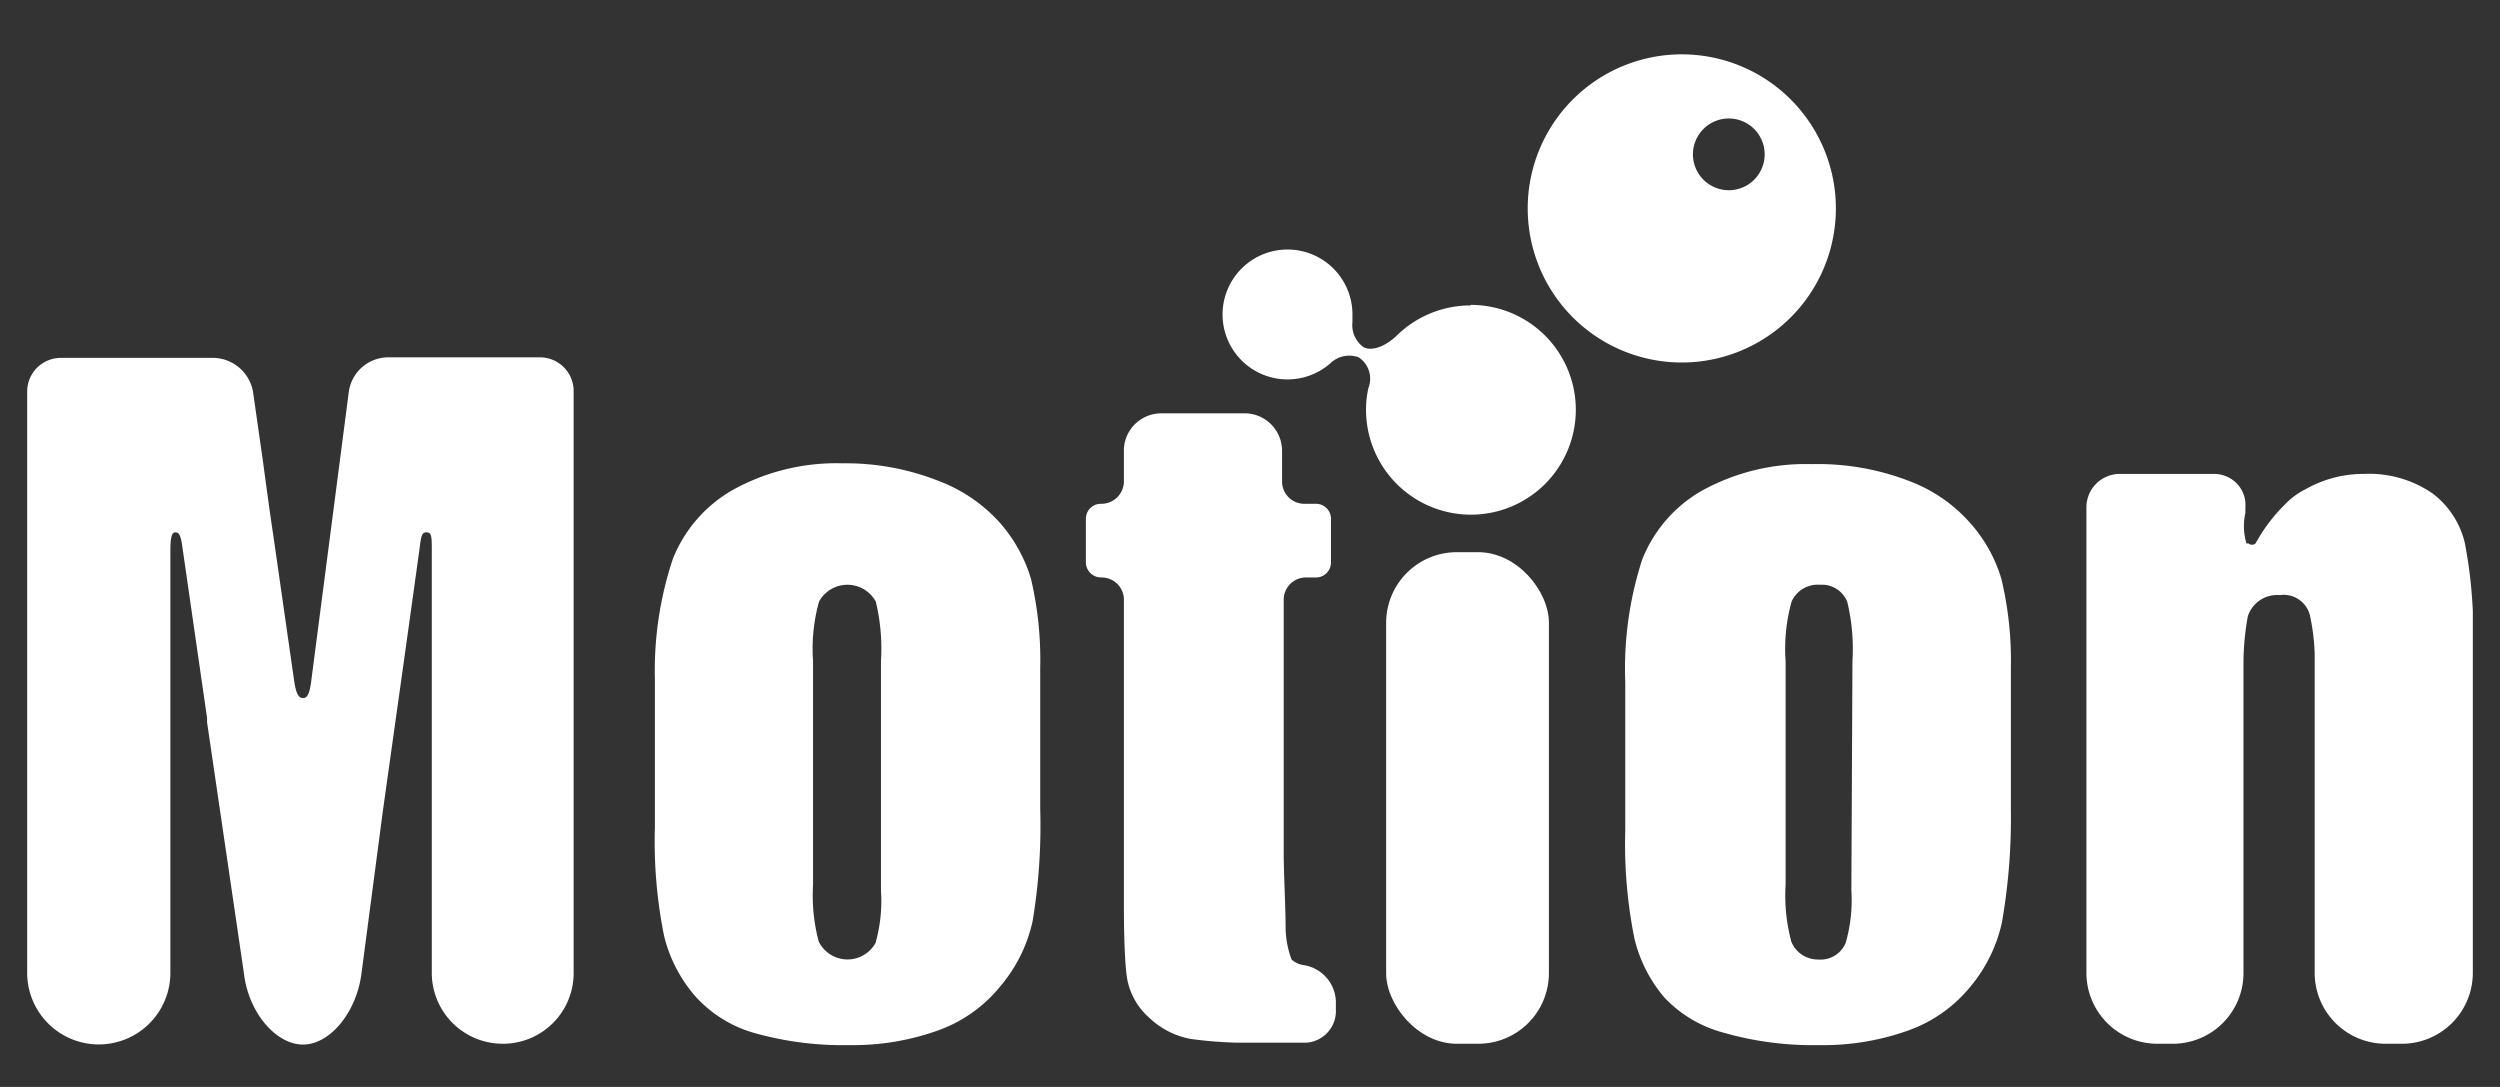
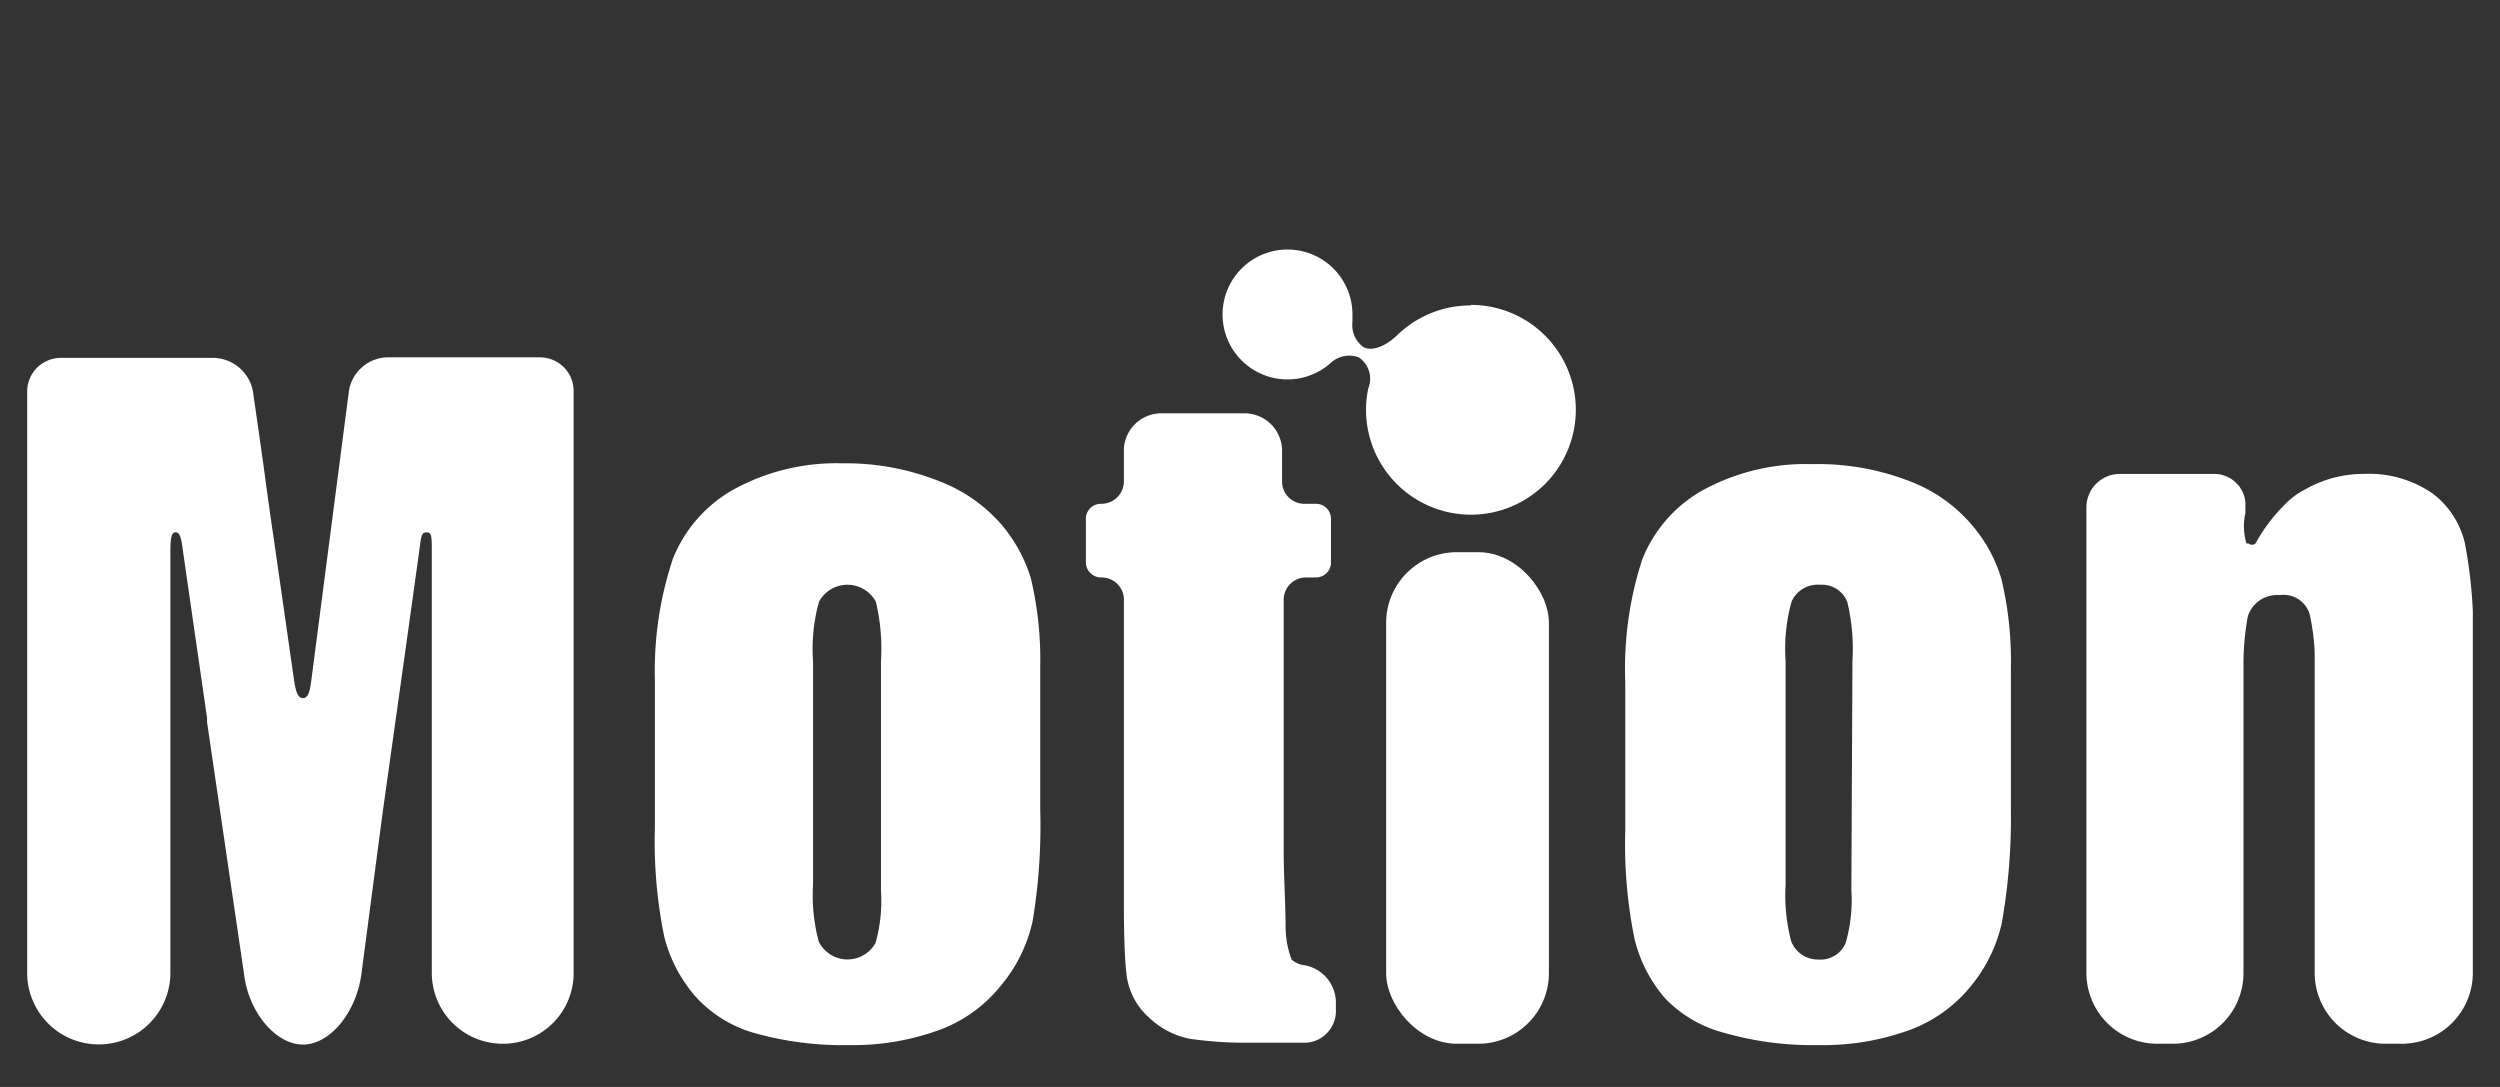
<svg xmlns="http://www.w3.org/2000/svg" viewBox="0 0 92 40">
  <rect x="0" y="0" width="92" height="40" fill="#333333" stroke="none" />
  <defs>
    <style>.a,.d{fill:none;}.b{clip-path:url(#a);}.c{opacity:0.75;}.d{stroke:#bfcfe5;stroke-linejoin:round;stroke-width:0.5px;}.e{fill:#fff;}</style>
    <clipPath id="a">
      <rect class="a" x="-360" y="-371" width="1920" height="300" />
    </clipPath>
  </defs>
  <g class="b">
    <g class="c">
      <path class="d" d="M1500.2,55.64H-400.38v-101c8.87-.23,17.79,0,26.62-.78,15.91-1.41,31.77-3.41,47.66-5.16,6.28-.7,12.68,1.39,18.87-2.91,3.46-2.4,8.81-2.31,13.38-2.83,13.64-1.56,27.3-3,41-4.22,8.45-.75,17-1.41,25.43-1.36s17,1.58,25.53,1.35c4.26-.12,8.4-2.85,12.68-4.15,3.83-1.17,7.72-2.53,11.66-2.82s7.81,1.2,11.68,1q35.31-1.74,70.6-3.93c27.1-1.65,54.29-.79,81.3-5.42,17.34-3,35.2-2.89,52.82-4.25,8.8-.68,17.61-1.35,26.38-2.29C81.42-84.84,97.58-87,113.8-88.6c12.79-1.27,113.15-8.26,126.06-9.23-2.23-1.4-92.58,4.08-93.68,2.23-4.62-7.79-11.63-10.71-20.16-11.37-1.9-.15-3.73-1.11-5.59-1.7l-.08-5.72c.19-1.87,13.94-.2,14-.2,2.89.27,159.42-8.62,165-7,5.19,4,9.36,5.38,14.55,9.43l-.66,2.94c-11.83,1.57-23.61,3.66-35.49,4.54-10,.75-20.3-.76-30.48,6,5.85,0,10.59.2,15.31,0,8.83-.45,17.64-1.43,26.48-1.72,24.64-.81,49.29-1.64,73.94-2s49.42-.07,73.25-.07C449-92.93,662.6-77.22,674-76.84c6.51.22,35.27,4.48,44.62,6.14-2.42,2.17-2.87,2.93-3.38,3-3.27.3-6.55.38-9.81.66-8.37.71-122.29-5.3-115.63-4.34,96.78,14,109.1,34.5,118,34,32.17-1.91,64.44,1.21,96.66,2,8.5.22,48.09,4.85,62.15,7.73,8.06-5.56,56.86-14.79,67.8-16.64-8.19-1.09-64.43-8-72.62-9.13,19.91-5.91,51.2,7.11,70.86-.33,4.83.29,10.28.26,15.61,1,6.11.89,12.13,2.4,18.15,3.83,7.18,1.71,14.28,5,21.48,5.21,23.65.67,47.33.25,71.6.25-1-2.91-1.76-5.32-2.56-7.72l94.91-.14c8.78.58,17.58,1.69,26.36,1.61,15-.13,29.94-1,44.91-1.58q46,.1,91.91.2,51.88.15,103.77.37,9.11,5.61,18.19,11.24l2,2c1.28,2,2.12,4.72,3.94,5.74,4.38,2.47,9.22,4.14,13.88,6.12l0,4.05c-.15.19-.3.38-.46.56.13-.21.26-.42.4-.62l3.25-2.6-3.3-1.26-17.8-11.88-2-2a78.8,78.8,0,0,1-6.17-5.94,44.66,44.66,0,0,1-3.69-6l89-.54,16,.61c3.11.53,6.2,1.45,9.31,1.52,12.74.28,25.48.3,38.22.42V4.17l-31.66,0-25.84.15-23.76-1.51-4.54-5.94c.23,3.64.34,5.36.44,7.09l-25.64.44-21.57-.09-6-.08H1302.68c9.3,3.58,18.84,7,28.4,7.05,36.56.16,73.12-.77,109.68-1.28l6,0h19.67l47.75.4,29.38-.51,35.79.2V18l-47.54.07-43.58,0a2.6,2.6,0,0,0-1.92-.07L1442.8,18h-84.86c10,3.92,20.22,7.48,30.49,7.81,24.67.78,49.39.05,74.09-.07l71.9.72,45-.51v7.92l-27.76.11c-5.06-2.29-10-1.18-15.33-.52-8.67,1.07-17.54.57-26.32.73H1423.3c12.28,4.47,24.65,8.55,37.26,9.47,16.37,1.2,32.92-.11,49.4-.35l43.58.13,25.86.33v7.92c-6-3.06-11.05,2.16-16.88,2-17.74-.45-35.49-.35-53.24-.19C1506.25,53.54,1503.23,54.9,1500.2,55.64Z" />
    </g>
  </g>
  <path class="e" d="M73.65,21.3a5.41,5.41,0,0,0-1.1-2,5.62,5.62,0,0,0-2.27-1.59,9.33,9.33,0,0,0-3.61-.63,7.9,7.9,0,0,0-4.08,1,5.06,5.06,0,0,0-2.16,2.52,13,13,0,0,0-.62,4.5v5.45a17.51,17.51,0,0,0,.34,4,5.21,5.21,0,0,0,1.11,2.17A4.61,4.61,0,0,0,63.42,38a11.88,11.88,0,0,0,3.52.46,9.3,9.3,0,0,0,3.29-.54,5.2,5.2,0,0,0,2.28-1.61,5.55,5.55,0,0,0,1.16-2.36A22.26,22.26,0,0,0,74,29.77v-5.2A12.89,12.89,0,0,0,73.65,21.3ZM68.13,32.77a5.65,5.65,0,0,1-.21,1.93,1,1,0,0,1-1,.61,1.05,1.05,0,0,1-1-.66,6.57,6.57,0,0,1-.21-2.09V24.33a6.47,6.47,0,0,1,.22-2.19,1.05,1.05,0,0,1,1.05-.62,1,1,0,0,1,1,.63,7.39,7.39,0,0,1,.19,2.18Z" />
  <path class="e" d="M37.94,21.3a5.53,5.53,0,0,0-1.09-2,5.73,5.73,0,0,0-2.28-1.59A9.29,9.29,0,0,0,31,17.05a7.86,7.86,0,0,0-4.07,1,5.08,5.08,0,0,0-2.17,2.52A13,13,0,0,0,24.1,25v5.45a17.51,17.51,0,0,0,.34,4,5.32,5.32,0,0,0,1.11,2.17A4.61,4.61,0,0,0,27.71,38a12,12,0,0,0,3.53.46,9.28,9.28,0,0,0,3.28-.54,5.2,5.2,0,0,0,2.28-1.61A5.55,5.55,0,0,0,38,33.9a21.41,21.41,0,0,0,.28-4.13v-5.2A13,13,0,0,0,37.94,21.3ZM32.42,32.77a5.73,5.73,0,0,1-.2,1.93,1.18,1.18,0,0,1-2.09-.05,6.61,6.61,0,0,1-.21-2.09V24.33a6.47,6.47,0,0,1,.22-2.19,1.19,1.19,0,0,1,2.09,0,7.39,7.39,0,0,1,.19,2.18Z" />
  <path class="e" d="M87.78,38.41a2.61,2.61,0,0,1-2.6-2.61v-9c0-.76,0-2,0-2.75A7.83,7.83,0,0,0,85,22.62a1,1,0,0,0-1.11-.72,1.13,1.13,0,0,0-1.17.78,9.73,9.73,0,0,0-.16,1.69c0,.75,0,2,0,2.74V35.8A2.6,2.6,0,0,1,80,38.41h-.62a2.61,2.61,0,0,1-2.6-2.61V18.67A1.23,1.23,0,0,1,78,17.44h3.48a1.16,1.16,0,0,1,.84.36,1.12,1.12,0,0,1,.31.86v.22A2.22,2.22,0,0,0,82.67,20l0,0h.08A.19.19,0,0,0,83,20l.06-.1a6.07,6.07,0,0,1,1-1.31,2.73,2.73,0,0,1,.79-.59A4.32,4.32,0,0,1,87,17.44a4.11,4.11,0,0,1,2.52.72A3.21,3.21,0,0,1,90.71,20,17.75,17.75,0,0,1,91,22.48c0,.75,0,2,0,2.74V35.8a2.61,2.61,0,0,1-2.6,2.61Z" />
  <path class="e" d="M54.11,11.24a3.87,3.87,0,0,0-2.74,1.14h0c-.56.5-1,.51-1.2.39a1,1,0,0,1-.4-.92v0c0-.11,0-.21,0-.32A2.39,2.39,0,1,0,49,13.33v0a1,1,0,0,1,1-.18.94.94,0,0,1,.36,1.12h0a3.57,3.57,0,0,0-.09.8,3.86,3.86,0,1,0,3.86-3.85Z" />
-   <path class="e" d="M61.9,2a5.67,5.67,0,1,0,5.66,5.67A5.67,5.67,0,0,0,61.9,2Zm1.73,5a1.32,1.32,0,1,1,1.31-1.31A1.32,1.32,0,0,1,63.63,7Z" />
  <rect class="e" x="51.01" y="20.32" width="5.99" height="18.09" rx="2.6" />
  <path class="e" d="M18.49,38.41a2.61,2.61,0,0,1-2.6-2.61l0-13.18c0-.13,0-.26,0-.38V20.29c0-.53,0-.7-.19-.7s-.2.13-.27.67l-.46,3.31-.88,6.27-.79,6c-.19,1.43-1.16,2.6-2.15,2.6s-2-1.17-2.17-2.6L7.62,26.58v-.16l-.89-6.16c-.07-.55-.13-.67-.27-.67s-.19.17-.19.7v2.34c0,.12,0,.25,0,.38V35.8A2.62,2.62,0,0,1,1,35.8V14.4a1.24,1.24,0,0,1,1.23-1.23H7.87a1.51,1.51,0,0,1,1.44,1.24L9.68,17c.1.75.27,2,.38,2.72l.76,5.3c.07.49.16.67.33.67s.25-.18.31-.68l1.38-10.62a1.47,1.47,0,0,1,1.41-1.24h5.63a1.24,1.24,0,0,1,1.23,1.23V35.8a2.6,2.6,0,0,1-2.6,2.61Z" />
  <path class="e" d="M48,35.52a.85.85,0,0,1-.47-.21,3.46,3.46,0,0,1-.22-1.19c0-.75-.07-2-.07-2.74V22.07a.82.82,0,0,1,.82-.82h.38a.55.55,0,0,0,.54-.55V19.09a.55.55,0,0,0-.54-.55H48a.82.82,0,0,1-.82-.82V16.59a1.38,1.38,0,0,0-1.38-1.38H42.74a1.38,1.38,0,0,0-1.38,1.29v1.22a.83.83,0,0,1-.86.82.55.55,0,0,0-.54.55V20.7a.56.56,0,0,0,.58.55.82.82,0,0,1,.82.82v8.72c0,.75,0,2,0,2.74,0,0,0,2,.14,2.59a2.51,2.51,0,0,0,.8,1.34,3,3,0,0,0,1.5.77,15,15,0,0,0,1.72.14c.75,0,1.91,0,2.57,0a1.17,1.17,0,0,0,1.07-1.24v-.28A1.4,1.4,0,0,0,48,35.52Z" />
</svg>